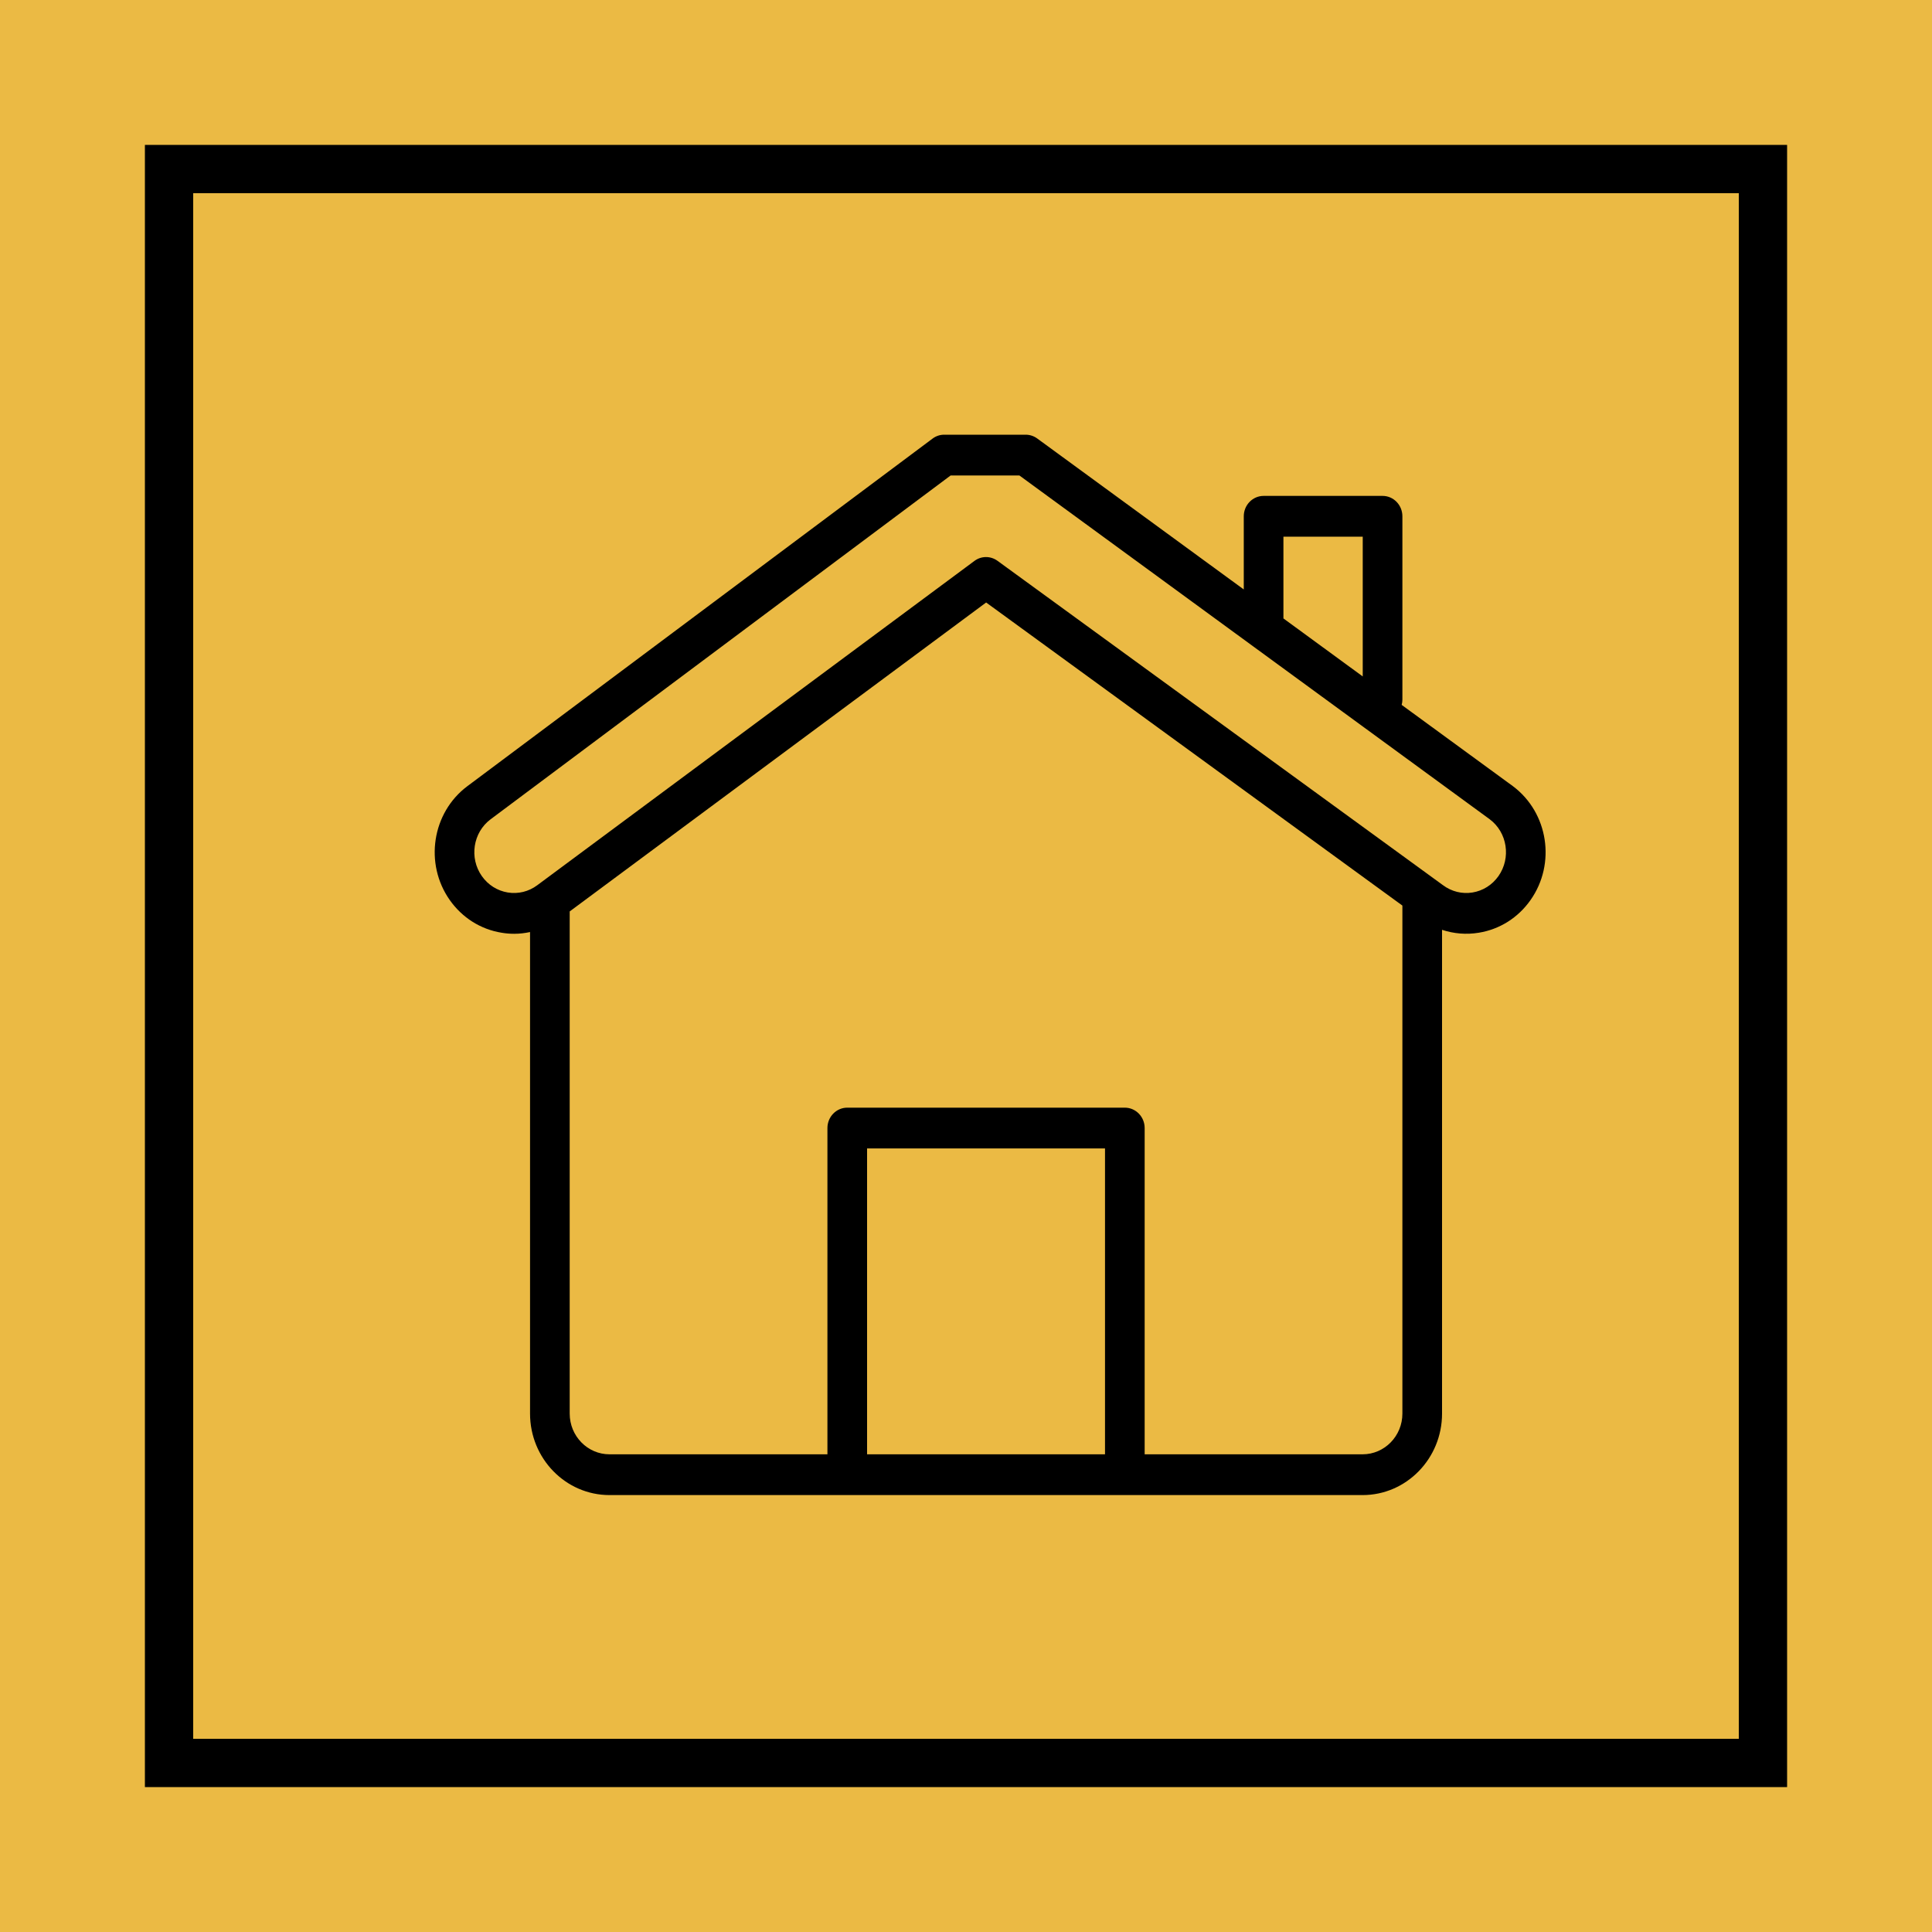
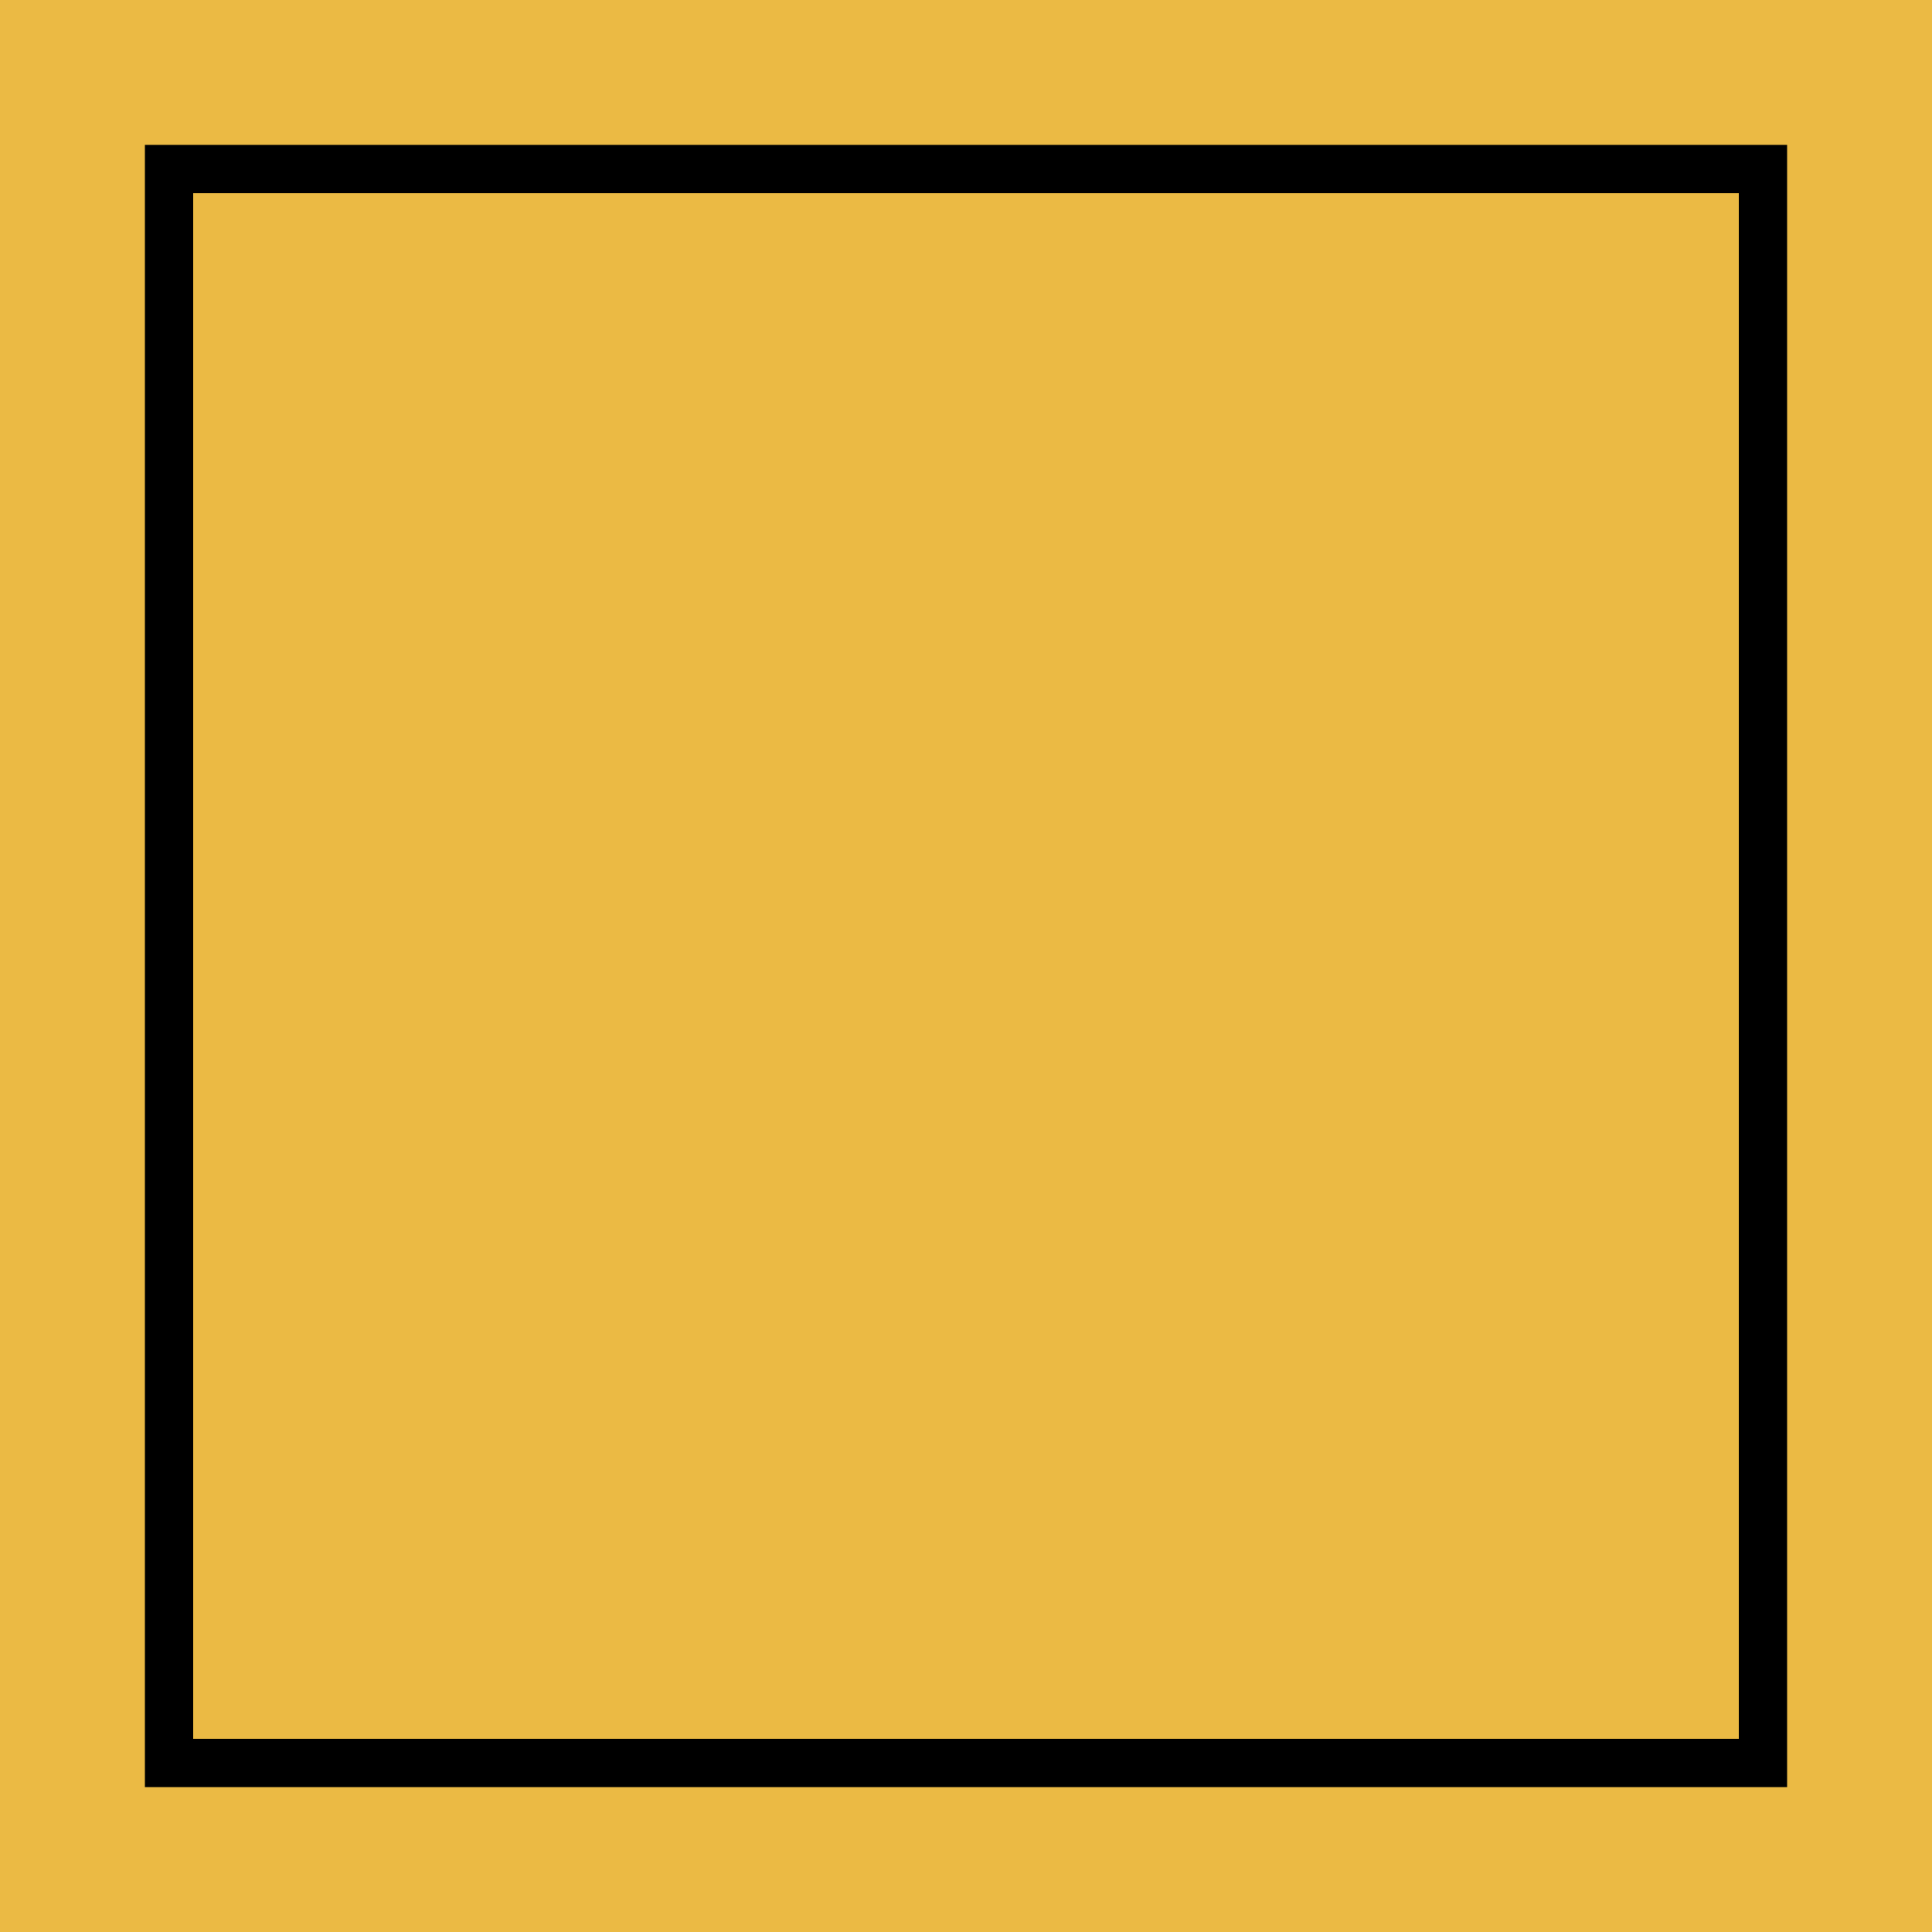
<svg xmlns="http://www.w3.org/2000/svg" width="40" height="40" viewBox="0 0 40 40" fill="none">
  <rect width="40" height="40" fill="#EBBA44" />
  <rect x="3.5" y="3.5" width="33" height="33" stroke="black" />
-   <path d="M31.322 16.276L29.02 14.594C29.029 14.56 29.035 14.525 29.035 14.489V10.689C29.035 10.456 28.851 10.267 28.625 10.267H26.162C25.935 10.267 25.751 10.456 25.751 10.689V12.204L21.474 9.078C21.404 9.027 21.321 9 21.236 9H19.548C19.461 9 19.377 9.028 19.307 9.081L9.675 16.278C8.944 16.825 8.781 17.883 9.313 18.636C9.571 19.001 9.951 19.241 10.384 19.311C10.471 19.326 10.559 19.333 10.646 19.333C10.757 19.333 10.866 19.32 10.974 19.297V29.267C10.974 30.198 11.712 30.954 12.619 30.954H17.541H23.288H28.211C29.118 30.954 29.856 30.198 29.856 29.267V19.251C30.098 19.331 30.357 19.354 30.617 19.311C31.049 19.241 31.43 19.001 31.687 18.636C32.219 17.883 32.057 16.825 31.322 16.276ZM26.572 12.8V11.111H28.214V14.005L26.572 12.804C26.572 12.803 26.572 12.801 26.572 12.8ZM22.878 30.11H17.952V23.777H22.878V30.11ZM29.035 29.267C29.035 29.732 28.665 30.11 28.211 30.11H23.699V23.355C23.699 23.122 23.515 22.933 23.288 22.933H17.541C17.315 22.933 17.131 23.122 17.131 23.355V30.11H12.619C12.164 30.11 11.795 29.732 11.795 29.267V18.87L20.417 12.474L29.035 18.749V29.267ZM31.023 18.14C30.894 18.322 30.704 18.442 30.487 18.478C30.271 18.513 30.054 18.46 29.873 18.325L20.652 11.611C20.509 11.507 20.317 11.507 20.175 11.613L11.123 18.328C10.946 18.46 10.729 18.513 10.513 18.478C10.296 18.442 10.106 18.322 9.977 18.14C9.711 17.763 9.792 17.235 10.158 16.962L19.682 9.844H21.105L30.843 16.962C31.208 17.235 31.289 17.763 31.023 18.14Z" fill="black" />
</svg>